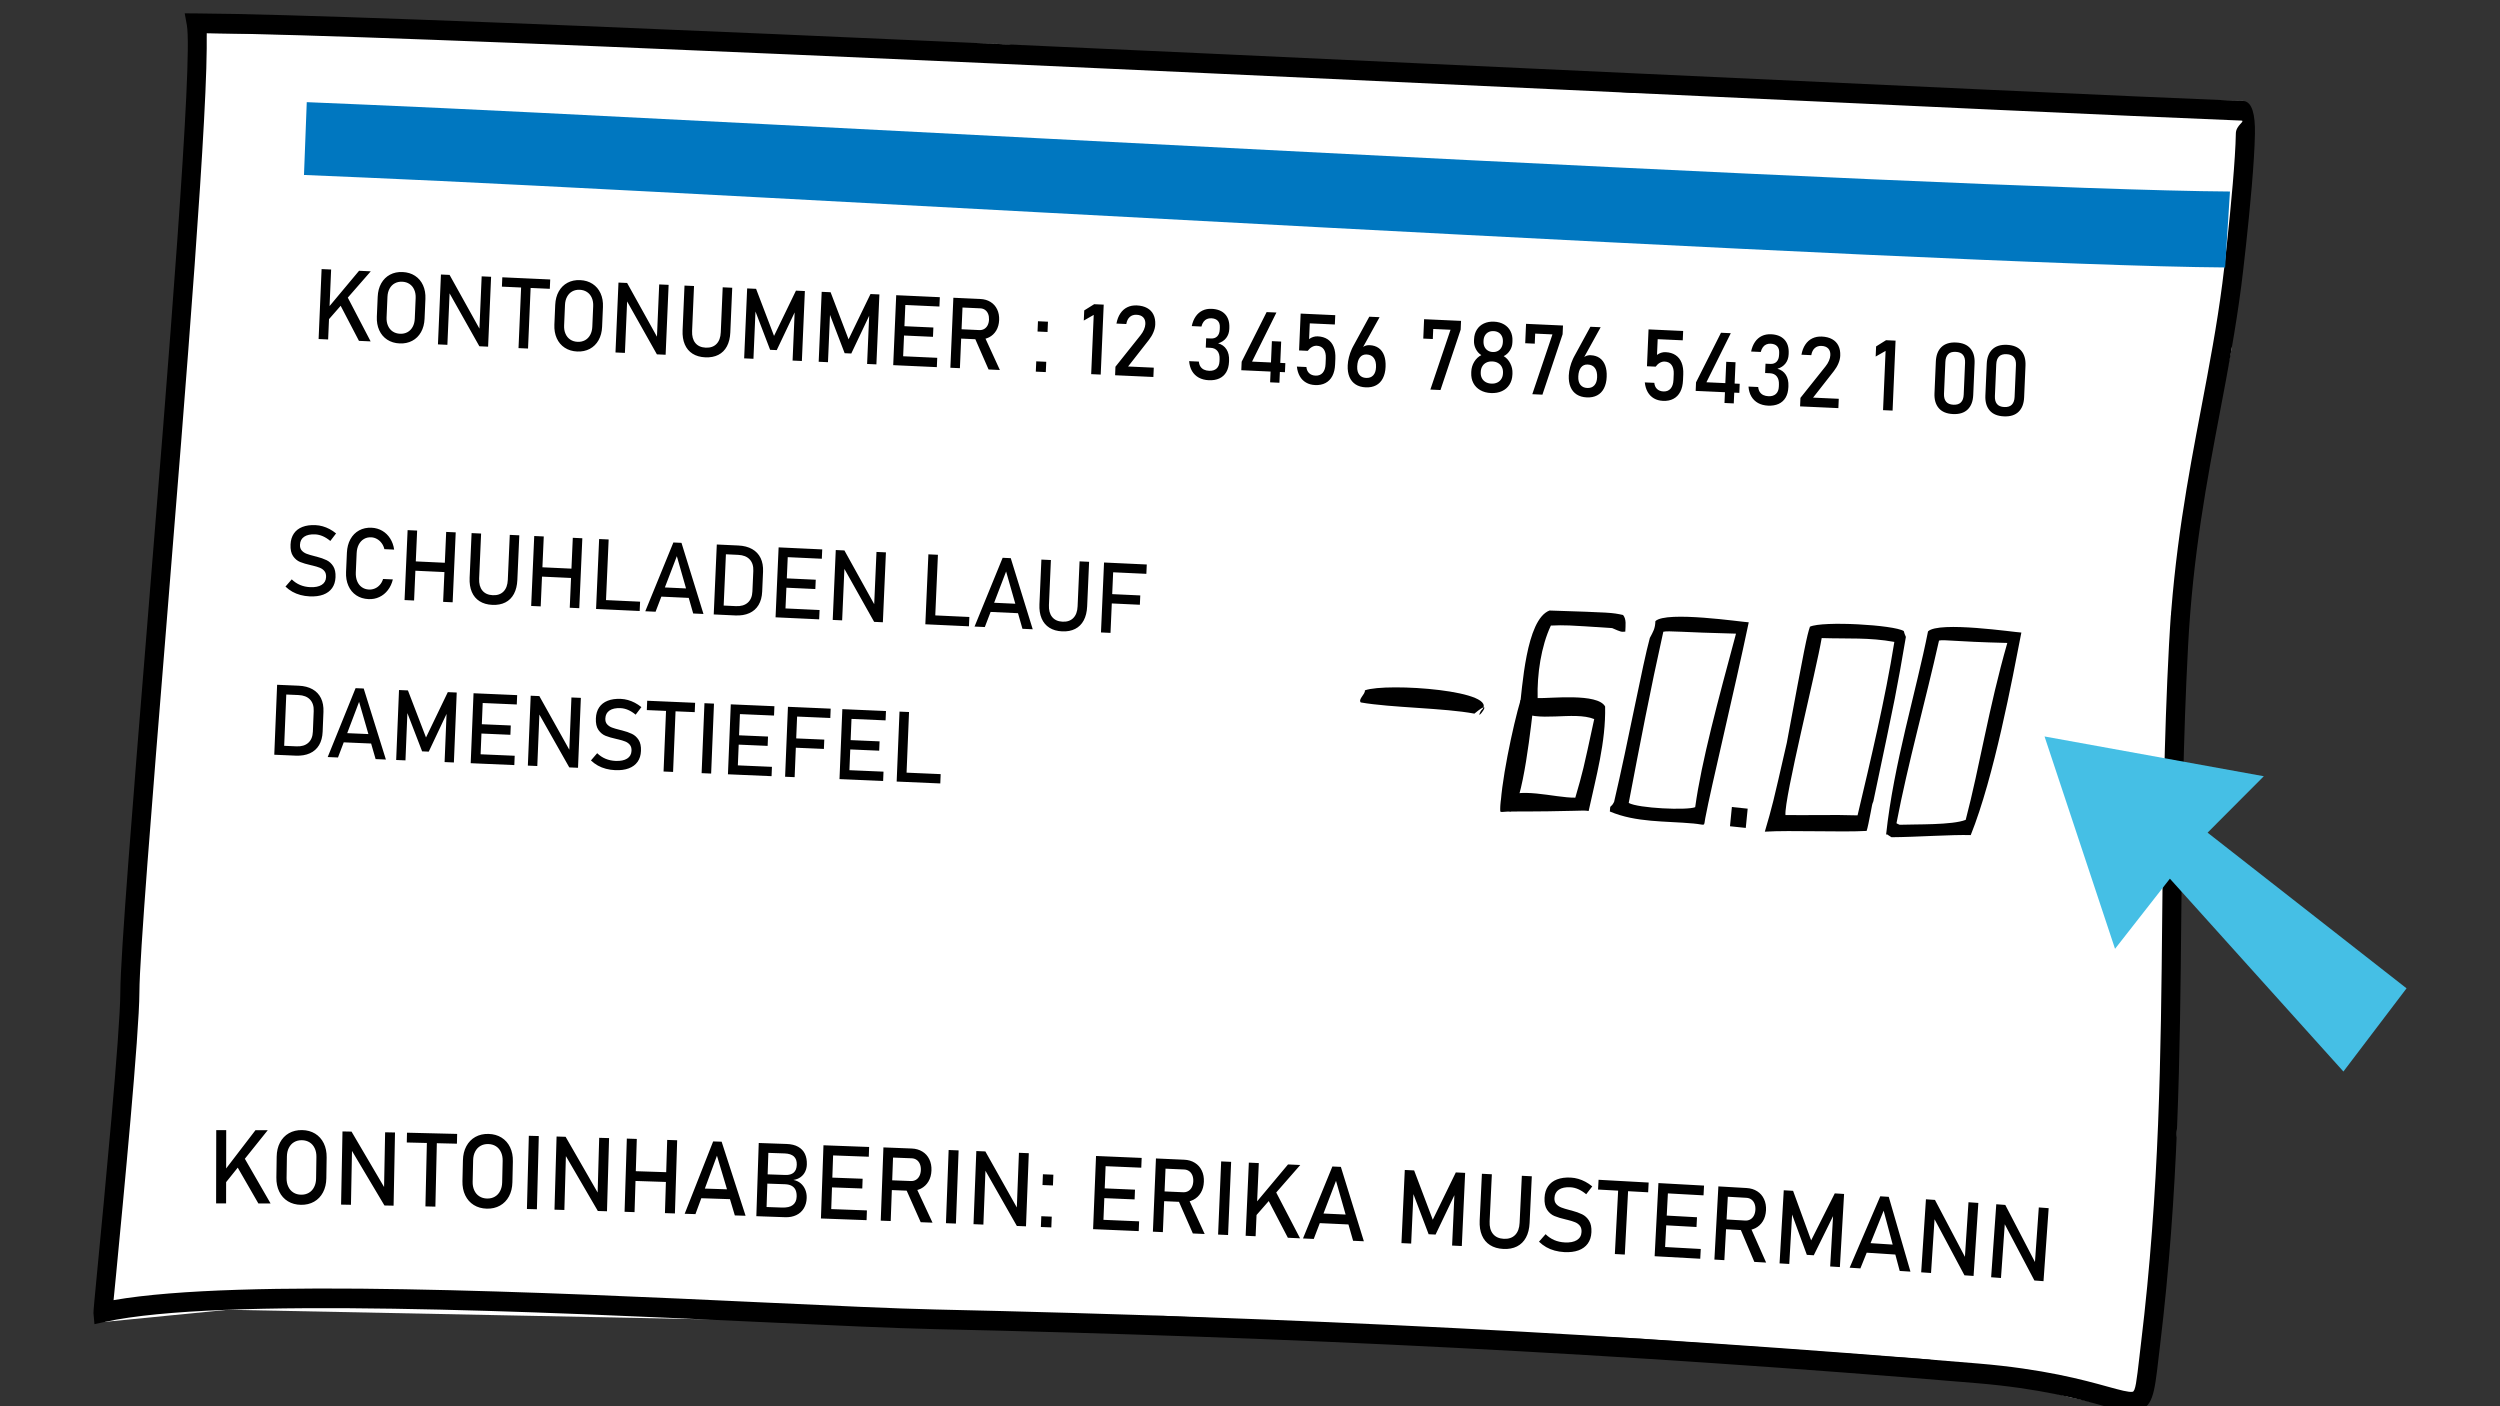
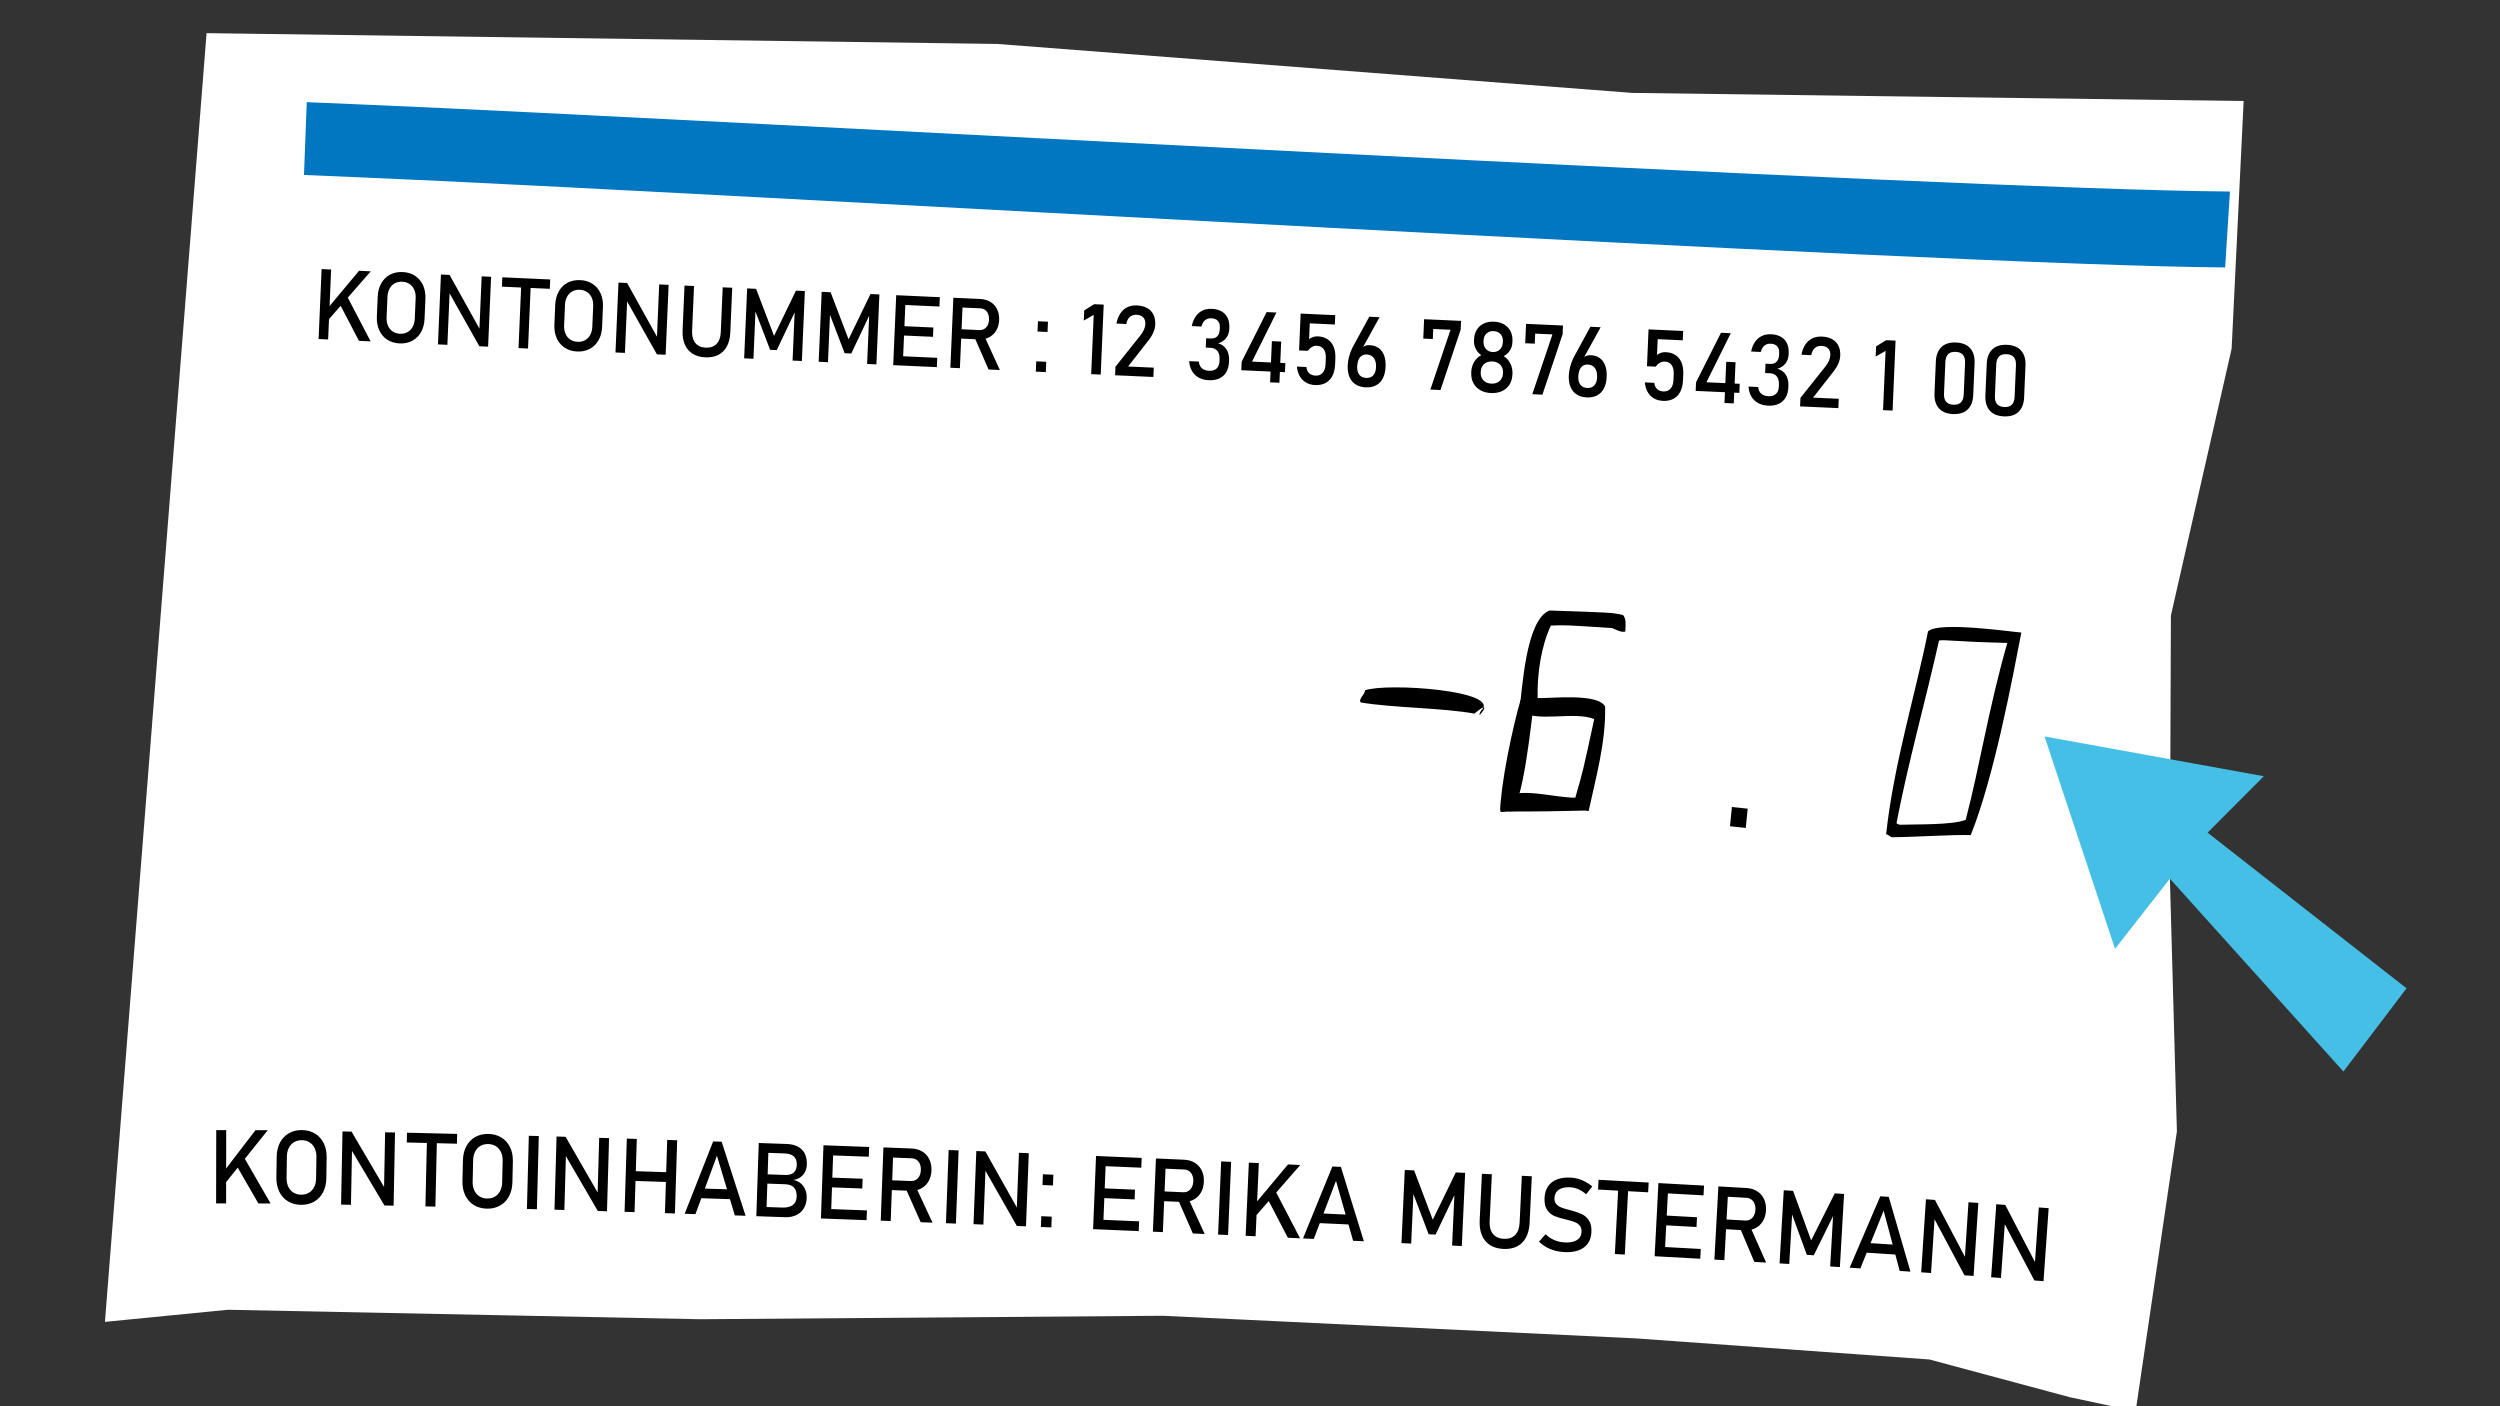
<svg xmlns="http://www.w3.org/2000/svg" version="1.1" x="0px" y="0px" width="1600px" height="900px" viewBox="-59.811 -8.534 1600 900" enable-background="new -59.811 -8.534 1600 900" xml:space="preserve">
  <rect x="-59.811" y="-8.534" width="1600" height="900" fill="#333333" stroke="none" />
  <defs>
</defs>
  <polygon fill-rule="evenodd" clip-rule="evenodd" fill="#FFFFFF" points="72.396,12.683 7.351,837.459 85.991,829.717   388.438,835.773 684.25,833.558 986.981,848.021 1175.019,861.531 1265.203,885.761 1306.994,894.639 1333.403,715.588   1328.925,553.814 1329.562,385.381 1368.429,214.658 1376.126,56.108 984.753,50.929 578.433,19.591 72.396,12.683 " />
-   <path fill-rule="evenodd" clip-rule="evenodd" d="M1069.678,523.733c4.918-16.874,4.918-16.874,14.057-56.829  c11.59-62.49,12.88-68.527,14.814-74.349c8.229-3.79,53.702-1.181,60.045,2.777c0.26,1.245,0.804,2.501,1.354,3.76  c-6.073,35.415-6.073,35.415-20.822,105.23c-0.944,2.295-0.627,1.715-1.671,6.945c-1.037,5.23-1.999,10.309-2.638,11.986  C1119.178,524.188,1086.157,522.72,1069.678,523.733L1069.678,523.733z" />
  <path fill-rule="evenodd" clip-rule="evenodd" d="M1150.727,527.29c-4.332-2.663-2.017-1.685-3.429-1.721  c4.818-45.065,19.345-92.08,26.825-130.018c6.941-6.715,55.644,0.61,59.741,0.746c-5.744,29.658-17.546,92.735-32.406,129.634  C1189.682,525.545,1166.561,527.193,1150.727,527.29L1150.727,527.29z" />
-   <path fill-rule="evenodd" clip-rule="evenodd" d="M970.498,510.829c0.164-5.122,0.537-1.734,2.719-6.191  c9.117-38.935,18.249-88.14,22.867-104.893c2.177-4.151,3.401-5.921,3.555-10.75c6.945-6.712,55.643,0.613,59.746,0.749  c-9.168,43.767-24.076,105.327-27.816,125.269c-1.09,5.847,0.57,4.228-7.579,3.491C1005.986,516.86,987.322,517.96,970.498,510.829  L970.498,510.829z" />
  <path fill-rule="evenodd" clip-rule="evenodd" fill="#FFFFFF" d="M1155.951,519.313c-0.868-0.325-1.448-0.652-2.018-0.972  c7.334-38.392,18.725-78.848,27.225-116.905c3.54-0.788,8.583,0.662,43.708,1.51c-11.899,41.393-17.669,79.057-26.626,113.22  C1189.751,519.59,1166.034,518.927,1155.951,519.313L1155.951,519.313z" />
  <path fill-rule="evenodd" clip-rule="evenodd" fill="#FFFFFF" d="M982.573,505.351c7.187-37.661,13.806-72.245,22.136-109.567  c3.476-0.778,12.058,0.39,46.521,1.22c-11.495,42.752-22.094,81.77-26.121,111.058  C1019.821,510.194,988.728,508.786,982.573,505.351L982.573,505.351z" />
  <path fill-rule="evenodd" clip-rule="evenodd" fill="#FFFFFF" d="M1082.885,513.105c-0.961-10.353,19.89-93.352,23.186-113.269  c16.682,0.546,30.183-0.502,46.497,2.449c-5.803,36.332-15.118,75.369-23.541,111.012  C1114.108,512.81,1098.116,513.297,1082.885,513.105L1082.885,513.105z" />
  <path fill-rule="evenodd" clip-rule="evenodd" d="M900.514,510.847c-0.233-1.667,0.266-6.222,0.316-7.876  c10.812-8.588,34.076-0.785,47.56-1.002c4.924-17.067,4.924-17.067,12.095-50.283c-13.015-5.39-37.583,2.751-47.878-5.538  c1.9-14.177,4.134-58.151,19.259-63.949c39.803,1.301,39.803,1.301,47.078,2.862c2.264,2.724,1.554,6.677,1.437,10.645  c-2.649,0.244-2.649,0.244-8.43-2.262c-29.826-1.965-29.826-1.965-39.212-1.612c-6.273,13.373-8.87,31.174-8.459,46.42  c8.196,0.269,38.479-3.379,43.191,5.386c0.47,22.869-5.772,44.851-10.552,66.888C952.253,509.711,952.958,510.905,900.514,510.847  L900.514,510.847z" />
  <path fill-rule="evenodd" clip-rule="evenodd" d="M811.071,441.021c-1.806-2.089,2.925-5.185,2.654-7.736  c13.771-5.059,88.555,0.193,74.245,13.12c-4.86,9.07,10.206-10.209-4.175,1.784C864.545,444.542,830.369,444.43,811.071,441.021  L811.071,441.021z" />
  <path fill-rule="evenodd" clip-rule="evenodd" d="M906.729,510.834c-1.63-0.954-4.813,0.833-6.215,0.013  c-0.445-15.521,8.126-55.758,12.867-71.427c2.991-0.324,5.166,4.508,8.155,4.186C920.762,449.049,914.784,509.396,906.729,510.834  L906.729,510.834z" />
  <polygon fill-rule="evenodd" clip-rule="evenodd" points="1048.591,507.953 1058.705,509.017 1057.485,521.331 1047.378,520.268   1048.591,507.953 " />
-   <path d="M65.796,0.048c112.822,0.655,565.706,21.792,919.484,38.304c168.537,7.866,314.608,14.68,390.371,17.731l0.475,0.024  c5.451,0.597,7.439,8.675,7.223,20.883c-0.164,9.116-0.951,20.977-1.982,33.282c-2.199,26.075-5.634,55.44-6.754,64.131  c-3.604,27.805-8.521,53.74-13.563,80.294c-8.513,44.908-17.383,91.634-20.478,149.912c-3.271,61.57-3.816,118.145-4.362,173.623  c-0.861,89.265-1.699,175.728-13.588,274.265l-0.997,8.424c-2.69,23.221-3.698,31.876-14.632,33.718  c-5.111,0.857-11.337-0.857-21.243-3.588c-15.138-4.172-39.729-10.955-80.553-14.373c-114.246-9.59-223.563-16.965-332.78-22.563  c-109.627-5.616-219.275-9.476-333.792-11.999c-26.286-0.58-65.108-2.386-110.411-4.5c-141.854-6.613-347.395-16.191-420.864-0.157  l-6.712,1.461l-0.633-7.061c-0.088-0.965,0.844-10.677,2.295-25.761c4.663-48.441,14.822-153.899,14.898-179.577  c0.07-23.867,8.061-122.318,17.144-234.258C47.846,225.825,63.78,29.483,59.764,7.492L58.398,0L65.796,0.048L65.796,0.048z   M984.753,50.929c-347.231-16.2-789.888-36.863-912.357-38.246c1.483,43.763-13.23,225.16-25.846,380.616  c-9.083,111.96-17.076,210.431-17.143,233.223c-0.077,26.471-10.265,132.222-14.94,180.809l-1.6,16.228  c80.774-14.133,278.184-4.941,415.876,1.479c45.443,2.12,84.38,3.932,110.123,4.5c114.901,2.537,224.675,6.396,334.127,12  c109.873,5.635,219.318,13.015,333.161,22.563c41.949,3.515,67.204,10.478,82.749,14.766c8.383,2.307,13.647,3.757,16.128,3.339  c1.829-0.308,2.537-6.407,4.432-22.761l0.991-8.48c11.859-98.244,12.69-184.147,13.552-272.826  c0.54-55.804,1.091-112.717,4.356-174.166c3.153-59.339,12.081-106.426,20.676-151.69c5.041-26.585,9.972-52.553,13.46-79.503  c1.089-8.382,4.431-37.129,6.658-63.59c1.044-12.45,1.841-24.112,1.981-32.4c0.094-5.157,6.144-7.824,3.757-8.144  C1298.335,65.568,1152.727,58.773,984.753,50.929L984.753,50.929z" />
  <path fill="#0077C0" d="M136.517,56.845l38.496,1.63c228.028,9.666,1013.602,54.286,1192.354,55.564l-3.082,48.597  c-180.676-1.286-963.09-47.891-1191.044-57.557l-38.497-1.634L136.517,56.845L136.517,56.845z" />
  <path d="M149.721,189.016l20.263-24.247l7.498,0.341l-29.062,33.282L149.721,189.016L149.721,189.016z M146.013,163.675l6.1,0.278  l-1.917,44.769l-6.1-0.281L146.013,163.675L146.013,163.675z M157.137,185.103l5.009-4.373l15.245,29.226l-7.468-0.341  L157.137,185.103L157.137,185.103z M195.932,211.261c-3.027-0.135-5.671-0.938-7.929-2.409c-2.245-1.474-3.951-3.479-5.105-6.036  c-1.158-2.549-1.665-5.47-1.528-8.745l0.543-12.686c0.141-3.289,0.899-6.148,2.271-8.585c1.369-2.428,3.239-4.281,5.599-5.544  c2.377-1.262,5.08-1.827,8.107-1.685c3.022,0.139,5.663,0.941,7.923,2.412c2.246,1.474,3.957,3.488,5.115,6.037  c1.158,2.548,1.668,5.468,1.527,8.751l-0.544,12.688c-0.142,3.279-0.897,6.142-2.269,8.573c-1.372,2.442-3.248,4.285-5.611,5.541  C201.656,210.841,198.954,211.397,195.932,211.261L195.932,211.261z M196.199,205.071c1.785,0.087,3.383-0.266,4.786-1.033  c1.404-0.773,2.506-1.899,3.315-3.397c0.818-1.488,1.26-3.237,1.348-5.253l0.56-13.118c0.087-2.005-0.202-3.802-0.895-5.36  c-0.676-1.566-1.679-2.79-3.007-3.681c-1.333-0.897-2.896-1.385-4.684-1.464c-1.794-0.082-3.392,0.262-4.795,1.033  c-1.401,0.764-2.503,1.896-3.312,3.399c-0.823,1.485-1.264,3.247-1.351,5.251l-0.561,13.117c-0.084,2.019,0.206,3.802,0.894,5.354  c0.678,1.573,1.68,2.796,3.014,3.693C192.84,204.495,194.405,204.989,196.199,205.071L196.199,205.071z M222.391,167.15l5.531,0.253  l19.764,35.566l-0.75,0.766l1.521-35.399l6.035,0.272l-1.914,44.729l-5.593-0.254l-19.723-35.04l0.745-0.766l-1.492,34.879  l-6.041-0.278L222.391,167.15L222.391,167.15z M273.799,173.16l6.09,0.28l-1.761,41.093l-6.091-0.271L273.799,173.16L273.799,173.16  z M261.665,168.936l30.661,1.392l-0.258,5.982l-30.661-1.393L261.665,168.936L261.665,168.936z M309.551,216.431  c-3.028-0.142-5.671-0.945-7.926-2.419c-2.247-1.47-3.951-3.473-5.108-6.027c-1.157-2.554-1.665-5.469-1.527-8.751l0.542-12.682  c0.144-3.292,0.903-6.148,2.271-8.584c1.372-2.431,3.242-4.288,5.602-5.541c2.375-1.263,5.076-1.827,8.107-1.688  c3.019,0.135,5.663,0.945,7.919,2.415c2.246,1.465,3.958,3.485,5.114,6.03c1.162,2.549,1.672,5.469,1.528,8.757l-0.543,12.686  c-0.141,3.275-0.896,6.139-2.268,8.569c-1.372,2.443-3.251,4.285-5.613,5.547C315.276,216.005,312.574,216.566,309.551,216.431  L309.551,216.431z M309.818,210.234c1.788,0.088,3.386-0.266,4.79-1.027c1.401-0.773,2.503-1.899,3.313-3.399  c0.82-1.492,1.263-3.244,1.348-5.258l0.561-13.117c0.087-2.002-0.2-3.805-0.888-5.354c-0.683-1.573-1.683-2.795-3.014-3.687  c-1.331-0.891-2.896-1.386-4.684-1.467c-1.794-0.079-3.392,0.269-4.792,1.033c-1.402,0.77-2.504,1.899-3.315,3.396  c-0.82,1.489-1.264,3.252-1.349,5.257l-0.56,13.123c-0.087,2.015,0.203,3.796,0.892,5.349c0.679,1.57,1.676,2.802,3.01,3.692  C306.459,209.666,308.024,210.153,309.818,210.234L309.818,210.234z M336.013,172.315l5.531,0.253l19.761,35.571l-0.744,0.761  l1.515-35.399l6.035,0.272l-1.917,44.735l-5.586-0.253l-19.726-35.043l0.747-0.761l-1.495,34.871l-6.035-0.272L336.013,172.315  L336.013,172.315z M391.574,220.16c-3.212-0.147-5.929-0.927-8.148-2.331c-2.228-1.41-3.883-3.388-4.968-5.93  c-1.097-2.549-1.56-5.578-1.407-9.089l1.22-28.572l6.093,0.277l-1.236,28.781c-0.136,3.264,0.56,5.827,2.072,7.687  c1.519,1.854,3.732,2.851,6.642,2.987c2.928,0.129,5.229-0.662,6.905-2.374c1.688-1.716,2.594-4.201,2.735-7.465l1.23-28.788  l6.1,0.283l-1.225,28.572c-0.149,3.509-0.879,6.486-2.181,8.923c-1.299,2.437-3.125,4.257-5.476,5.456  C397.592,219.776,394.798,220.302,391.574,220.16L391.574,220.16z M449.604,177.477l5.701,0.261l-1.917,44.766l-5.948-0.272  l1.437-33.518l0.226,1.978l-11.789,24.848l-4.245-0.19l-9.643-25.208l0.407-2.567l-1.437,33.521l-5.944-0.274l1.917-44.76  l5.712,0.26l11.496,30.136L449.604,177.477L449.604,177.477z M497.301,179.649l5.701,0.26l-1.917,44.759l-5.948-0.266l1.437-33.523  l0.223,1.978l-11.786,24.854l-4.244-0.196l-9.644-25.202l0.405-2.573l-1.433,33.524l-5.948-0.271l1.92-44.766l5.71,0.26  l11.492,30.141L497.301,179.649L497.301,179.649z M513.761,180.395l6.099,0.28l-1.914,44.766l-6.102-0.278L513.761,180.395  L513.761,180.395z M515.057,219.327l24.961,1.138l-0.255,5.967l-24.961-1.132L515.057,219.327L515.057,219.327z M515.883,200.085  l21.665,0.984l-0.255,5.967l-21.664-0.981L515.883,200.085L515.883,200.085z M516.722,180.525l24.961,1.141l-0.261,5.979  l-24.958-1.138L516.722,180.525L516.722,180.525z M552.152,202.042l14.823,0.674c1.16,0.054,2.192-0.188,3.118-0.719  c0.92-0.544,1.65-1.317,2.186-2.355c0.519-1.039,0.818-2.238,0.877-3.617l0,0c0.058-1.374-0.135-2.604-0.569-3.681  c-0.442-1.081-1.099-1.936-1.967-2.542c-0.85-0.616-1.879-0.945-3.051-0.999l-14.82-0.674l0.255-5.976l14.585,0.662  c2.512,0.111,4.693,0.749,6.551,1.905c1.852,1.15,3.271,2.727,4.223,4.744c0.965,1.999,1.392,4.292,1.281,6.857l0,0  c-0.111,2.567-0.738,4.799-1.872,6.719c-1.144,1.908-2.688,3.354-4.634,4.339c-1.95,0.973-4.166,1.41-6.654,1.293l-14.59-0.662  L552.152,202.042L552.152,202.042z M550.341,182.028l6.099,0.279l-1.916,44.792l-6.101-0.272L550.341,182.028L550.341,182.028z   M563.787,207.164l6.131-1.135l10.188,22.239l-7.233-0.335L563.787,207.164L563.787,207.164z M603.391,222.721l6.392,0.29  l-0.281,6.595l-6.399-0.293L603.391,222.721L603.391,222.721z M604.49,197.063l6.393,0.29l-0.276,6.586l-6.398-0.29L604.49,197.063  L604.49,197.063z M644.642,231.2l-6.099-0.278l1.63-37.929l-6.36,3.629l0.284-6.492l6.363-3.977l6.103,0.281L644.642,231.2  L644.642,231.2z M654.071,226.163l16.039-20.113c0.932-1.151,1.671-2.365,2.21-3.618c0.545-1.262,0.847-2.449,0.891-3.551  l0.003-0.06c0.08-1.793-0.373-3.198-1.351-4.236c-0.97-1.033-2.392-1.585-4.258-1.664c-1.78-0.082-3.236,0.389-4.376,1.407  c-1.149,1.036-1.876,2.531-2.205,4.481l-0.005,0.03l-6.305-0.287v-0.031c0.472-2.545,1.298-4.698,2.494-6.467  c1.175-1.764,2.665-3.086,4.458-3.953c1.793-0.879,3.836-1.266,6.128-1.168c2.594,0.118,4.772,0.688,6.572,1.681  c1.797,0.997,3.142,2.383,4.013,4.177c0.888,1.781,1.272,3.908,1.169,6.375l-0.006,0.033c-0.064,1.574-0.452,3.212-1.173,4.91  c-0.7,1.694-1.662,3.312-2.873,4.865l-13.333,17.046l16.434,0.749l-0.258,5.967l-24.495-1.113L654.071,226.163L654.071,226.163z   M713.771,234.805c-2.423-0.112-4.549-0.667-6.369-1.658c-1.809-1.002-3.235-2.385-4.3-4.175c-1.043-1.785-1.668-3.905-1.864-6.375  l0,0l6.219,0.284l0,0c0.124,1.295,0.467,2.352,1.025,3.198c0.563,0.846,1.314,1.503,2.231,1.942  c0.931,0.447,2.042,0.694,3.314,0.754c2.011,0.087,3.6-0.396,4.767-1.446c1.151-1.063,1.781-2.591,1.873-4.614l0.058-1.356  c0.097-2.237-0.366-3.979-1.359-5.248c-1.012-1.28-2.474-1.954-4.416-2.048l-3.065-0.135l0.249-5.967l3.075,0.133  c1.695,0.082,3.033-0.386,4.019-1.383c0.979-1.008,1.512-2.467,1.594-4.372l0.059-1.393c0.077-1.76-0.363-3.146-1.302-4.16  c-0.95-1.009-2.327-1.546-4.142-1.628c-1.031-0.048-1.969,0.112-2.802,0.471c-0.829,0.36-1.556,0.939-2.154,1.742  c-0.61,0.819-1.065,1.839-1.384,3.075l0,0l-6.182-0.284l0,0c0.504-2.425,1.352-4.484,2.526-6.178  c1.185-1.694,2.636-2.951,4.371-3.781c1.729-0.828,3.687-1.19,5.883-1.084c3.746,0.166,6.598,1.313,8.567,3.436  c1.961,2.132,2.861,5.033,2.705,8.739l-0.028,0.737c-0.098,2.237-0.762,4.155-2.005,5.768c-1.261,1.609-2.973,2.741-5.157,3.4  c2.355,0.646,4.137,1.924,5.368,3.853c1.224,1.932,1.776,4.336,1.65,7.238l-0.029,0.734c-0.118,2.606-0.703,4.813-1.759,6.62  c-1.058,1.806-2.538,3.134-4.432,4.019C718.664,234.545,716.401,234.929,713.771,234.805L713.771,234.805z M734.852,222.962  l15.975-31.754l6.271,0.284l-15.598,31.4l21.31,0.974l-0.254,5.818l-27.935-1.274L734.852,222.962L734.852,222.962z   M754.196,209.803l5.939,0.271l-1.125,26.358l-5.952-0.274L754.196,209.803L754.196,209.803z M781.848,237.903  c-2.198-0.106-4.122-0.631-5.786-1.594c-1.67-0.96-3.001-2.301-3.992-4.035c-0.997-1.729-1.612-3.79-1.87-6.16v-0.036l6.091,0.277  v0.03c0.152,1.658,0.732,2.959,1.753,3.917c1.015,0.963,2.368,1.491,4.063,1.563c1.951,0.084,3.479-0.513,4.618-1.812  c1.114-1.297,1.73-3.167,1.829-5.606l0.158-3.757c0.105-2.431-0.346-4.327-1.348-5.725c-1.015-1.398-2.491-2.132-4.443-2.225  c-1.063-0.046-2.081,0.22-3.084,0.785c-1.009,0.579-1.904,1.404-2.686,2.472l-5.557-0.253l1.015-23.581l22.141,1.009l-0.258,5.973  l-16.04-0.73l-0.438,10.076c0.786-0.607,1.647-1.066,2.603-1.374c0.961-0.302,1.912-0.441,2.896-0.396  c2.509,0.117,4.637,0.755,6.359,1.893c1.741,1.154,3.031,2.769,3.869,4.875c0.85,2.089,1.197,4.58,1.074,7.479l-0.164,3.756  c-0.118,2.893-0.704,5.341-1.742,7.353c-1.049,2.011-2.516,3.511-4.392,4.502C786.643,237.583,784.415,238.021,781.848,237.903  L781.848,237.903z M814.237,239.376c-2.544-0.118-4.702-0.746-6.473-1.887c-1.758-1.145-3.077-2.742-3.934-4.802  c-0.861-2.071-1.229-4.532-1.103-7.383v-0.03c0.065-1.658,0.328-3.394,0.787-5.209c0.45-1.811,1.078-3.578,1.87-5.317  c0.133-0.295,0.28-0.592,0.427-0.881c0.158-0.299,0.306-0.57,0.451-0.863l10.276-18.843l6.578,0.298l-12.047,21.817l0.076-1.099  c0.538-0.948,1.302-1.661,2.28-2.153c0.973-0.496,2.11-0.706,3.383-0.643c2.244,0.1,4.156,0.71,5.732,1.83  c1.561,1.12,2.72,2.702,3.483,4.738c0.749,2.041,1.065,4.468,0.938,7.271v0.033c-0.117,2.881-0.704,5.318-1.748,7.32  c-1.025,2.023-2.473,3.515-4.349,4.501C819.001,239.054,816.792,239.486,814.237,239.376L814.237,239.376z M814.499,233.34  c1.937,0.084,3.454-0.464,4.55-1.646c1.098-1.181,1.695-2.914,1.795-5.197v-0.03c0.104-2.497-0.359-4.457-1.396-5.873  c-1.037-1.419-2.566-2.165-4.602-2.264c-1.81-0.082-3.253,0.537-4.295,1.866c-1.063,1.337-1.648,3.255-1.753,5.758v0.03  c-0.1,2.283,0.345,4.053,1.341,5.314C811.141,232.58,812.595,233.253,814.499,233.34L814.499,233.34z M875.019,202.432  l-12.92,38.658l-6.481-0.299l12.901-38.274l-11.063-0.508l-0.274,6.433l-6.097-0.277l0.527-12.405l23.647,1.068L875.019,202.432  L875.019,202.432z M894.424,243.018c-2.625-0.118-4.925-0.736-6.865-1.863c-1.946-1.108-3.429-2.626-4.437-4.556  c-1.003-1.93-1.449-4.131-1.336-6.62l0.027-0.739c0.095-2.242,0.727-4.312,1.889-6.242c1.179-1.912,2.689-3.34,4.542-4.261  c-1.5-0.926-2.673-2.23-3.528-3.907c-0.856-1.682-1.248-3.416-1.178-5.227l0.053-1.076c0.099-2.331,0.697-4.372,1.793-6.096  c1.085-1.733,2.579-3.044,4.484-3.934c1.883-0.886,4.057-1.281,6.512-1.168c2.453,0.111,4.58,0.706,6.393,1.751  c1.811,1.063,3.188,2.503,4.12,4.327c0.948,1.824,1.371,3.911,1.266,6.242l-0.047,1.075c-0.076,1.853-0.633,3.563-1.647,5.139  c-1.008,1.576-2.315,2.756-3.903,3.524c1.792,1.108,3.2,2.666,4.214,4.684c1.021,2.001,1.479,4.131,1.384,6.368l-0.029,0.737  c-0.104,2.491-0.738,4.644-1.905,6.474c-1.167,1.83-2.767,3.21-4.806,4.137C899.382,242.725,897.05,243.136,894.424,243.018  L894.424,243.018z M894.682,236.983c1.412,0.065,2.667-0.169,3.77-0.689c1.103-0.526,1.97-1.299,2.59-2.307  c0.639-1.012,0.991-2.192,1.044-3.548l0.023-0.435c0.053-1.365-0.187-2.582-0.732-3.653c-0.534-1.063-1.337-1.902-2.393-2.533  c-1.055-0.625-2.285-0.967-3.687-1.03c-1.425-0.061-2.679,0.163-3.786,0.694c-1.097,0.525-1.964,1.299-2.592,2.325  c-0.633,1.015-0.984,2.207-1.043,3.587l-0.017,0.455c-0.061,1.356,0.187,2.564,0.731,3.622c0.534,1.05,1.336,1.878,2.387,2.497  C892.039,236.581,893.263,236.919,894.682,236.983L894.682,236.983z M895.55,216.76c1.213,0.055,2.304-0.175,3.26-0.676  c0.961-0.504,1.722-1.235,2.279-2.226c0.567-0.981,0.867-2.126,0.933-3.437l0.017-0.434c0.047-1.251-0.157-2.374-0.639-3.357  c-0.475-0.988-1.167-1.771-2.081-2.338c-0.921-0.561-1.981-0.866-3.195-0.921c-1.225-0.058-2.304,0.148-3.265,0.631  c-0.961,0.48-1.718,1.193-2.279,2.141c-0.559,0.93-0.868,2.045-0.921,3.313l-0.018,0.464c-0.054,1.292,0.151,2.449,0.621,3.469  c0.486,1.015,1.171,1.812,2.092,2.398C893.263,216.382,894.331,216.703,895.55,216.76L895.55,216.76z M940.254,205.4l-12.915,38.651  l-6.483-0.292l12.897-38.28l-11.056-0.501l-0.271,6.432l-6.102-0.278l0.532-12.411l23.644,1.075L940.254,205.4L940.254,205.4z   M955.737,245.805c-2.545-0.114-4.708-0.742-6.479-1.885c-1.764-1.144-3.071-2.741-3.927-4.8c-0.867-2.072-1.231-4.532-1.114-7.377  l0.007-0.03c0.063-1.664,0.328-3.397,0.78-5.206c0.455-1.821,1.089-3.591,1.881-5.321c0.129-0.296,0.276-0.601,0.428-0.888  c0.153-0.293,0.311-0.57,0.452-0.863l10.27-18.843l6.578,0.296l-12.041,21.82l0.077-1.1c0.538-0.947,1.295-1.661,2.279-2.152  c0.973-0.495,2.11-0.707,3.382-0.644c2.245,0.097,4.157,0.71,5.722,1.824c1.571,1.126,2.727,2.709,3.488,4.741  c0.749,2.044,1.072,4.471,0.942,7.28v0.03c-0.116,2.878-0.708,5.315-1.746,7.317c-1.025,2.023-2.479,3.512-4.349,4.496  C960.49,245.486,958.286,245.923,955.737,245.805L955.737,245.805z M955.994,239.776c1.939,0.087,3.459-0.469,4.542-1.649  c1.115-1.184,1.708-2.914,1.807-5.19v-0.031c0.106-2.503-0.363-4.46-1.395-5.876c-1.045-1.422-2.574-2.174-4.602-2.262  c-1.823-0.088-3.253,0.531-4.304,1.86c-1.06,1.337-1.641,3.255-1.747,5.758v0.031c-0.101,2.276,0.346,4.052,1.343,5.32  C952.641,239.011,954.095,239.685,955.994,239.776L955.994,239.776z M1004.501,248.022c-2.186-0.1-4.12-0.628-5.785-1.586  c-1.658-0.963-2.994-2.313-3.985-4.037c-0.996-1.733-1.611-3.793-1.87-6.16v-0.03l6.09,0.272v0.031  c0.154,1.651,0.728,2.956,1.753,3.916c1.008,0.957,2.375,1.488,4.063,1.564c1.946,0.084,3.482-0.514,4.612-1.815  c1.115-1.295,1.735-3.164,1.836-5.607l0.164-3.753c0.1-2.424-0.352-4.336-1.354-5.725c-1.015-1.401-2.492-2.135-4.438-2.228  c-1.067-0.051-2.087,0.223-3.096,0.791c-1.008,0.571-1.899,1.392-2.679,2.47l-5.563-0.257l1.013-23.585l22.148,1.008l-0.258,5.982  l-16.045-0.724l-0.434,10.061c0.779-0.604,1.652-1.063,2.603-1.362c0.956-0.308,1.911-0.444,2.889-0.393  c2.51,0.108,4.643,0.74,6.369,1.884c1.739,1.15,3.029,2.773,3.873,4.868c0.84,2.096,1.191,4.59,1.067,7.489l-0.165,3.748  c-0.123,2.899-0.703,5.348-1.746,7.353c-1.044,2.023-2.503,3.521-4.385,4.508C1009.299,247.705,1007.082,248.14,1004.501,248.022  L1004.501,248.022z M1025.648,236.182l15.973-31.754l6.274,0.284l-15.606,31.404l21.31,0.973l-0.24,5.818l-27.945-1.268  L1025.648,236.182L1025.648,236.182z M1044.987,223.022l5.944,0.275l-1.131,26.355l-5.939-0.272L1044.987,223.022L1044.987,223.022z   M1071.742,251.081c-2.428-0.112-4.544-0.673-6.36-1.657c-1.813-1-3.243-2.392-4.304-4.18c-1.049-1.782-1.669-3.911-1.857-6.372l0,0  l6.207,0.288l0,0c0.13,1.292,0.477,2.349,1.032,3.194c0.563,0.849,1.314,1.498,2.24,1.945c0.926,0.438,2.033,0.692,3.306,0.749  c2.005,0.091,3.6-0.399,4.76-1.444c1.16-1.068,1.787-2.597,1.881-4.614l0.054-1.359c0.094-2.234-0.364-3.982-1.366-5.25  c-1.002-1.274-2.468-1.954-4.402-2.041l-3.065-0.137l0.252-5.973l3.071,0.143c1.695,0.076,3.031-0.39,4.01-1.386  c0.985-1.014,1.519-2.474,1.602-4.372l0.063-1.392c0.071-1.761-0.367-3.153-1.312-4.162c-0.938-1.011-2.321-1.546-4.139-1.63  c-1.026-0.045-1.965,0.108-2.796,0.474c-0.839,0.359-1.561,0.933-2.157,1.746c-0.609,0.815-1.063,1.835-1.384,3.074l0,0l-6.18-0.281  l0,0c0.505-2.431,1.343-4.486,2.522-6.184c1.188-1.693,2.636-2.95,4.37-3.777c1.731-0.827,3.689-1.192,5.882-1.096  c3.745,0.169,6.601,1.325,8.57,3.445c1.964,2.135,2.86,5.037,2.708,8.732l-0.035,0.737c-0.101,2.244-0.757,4.155-2.005,5.776  c-1.254,1.606-2.966,2.739-5.153,3.4c2.357,0.643,4.14,1.924,5.364,3.854c1.231,1.929,1.776,4.333,1.653,7.234l-0.03,0.734  c-0.116,2.606-0.703,4.813-1.759,6.619c-1.06,1.806-2.537,3.138-4.437,4.02C1076.642,250.815,1074.379,251.199,1071.742,251.081  L1071.742,251.081z M1092.47,246.099l16.039-20.117c0.931-1.154,1.67-2.365,2.209-3.621c0.545-1.262,0.845-2.449,0.886-3.557v-0.061  c0.088-1.785-0.369-3.198-1.35-4.231c-0.966-1.033-2.396-1.576-4.26-1.664c-1.771-0.079-3.236,0.39-4.368,1.414  c-1.149,1.032-1.877,2.521-2.205,4.474v0.031l-6.313-0.285l0.012-0.03c0.457-2.549,1.29-4.702,2.479-6.468  c1.18-1.77,2.664-3.085,4.462-3.958c1.795-0.873,3.84-1.269,6.133-1.163c2.591,0.118,4.771,0.68,6.57,1.683  c1.796,0.997,3.137,2.379,4.01,4.173c0.886,1.782,1.273,3.91,1.167,6.377v0.031c-0.07,1.576-0.451,3.215-1.173,4.909  c-0.703,1.697-1.664,3.316-2.872,4.868l-13.336,17.037l16.438,0.749l-0.259,5.973l-24.504-1.117L1092.47,246.099L1092.47,246.099z   M1151.443,254.243l-6.104-0.277l1.631-37.93l-6.354,3.629l0.281-6.492l6.359-3.978l6.097,0.278L1151.443,254.243L1151.443,254.243z   M1190.116,256.462c-4.063-0.188-7.1-1.441-9.104-3.772c-2.007-2.336-2.927-5.504-2.75-9.506l0.867-20.357  c0.176-4.014,1.36-7.094,3.57-9.229c2.21-2.132,5.333-3.11,9.367-2.926c4.069,0.187,7.104,1.443,9.116,3.756  c2.004,2.313,2.92,5.49,2.743,9.524l-0.872,20.358c-0.172,4.025-1.35,7.09-3.56,9.231  C1197.291,255.67,1194.161,256.646,1190.116,256.462L1190.116,256.462z M1190.361,250.495c2.158,0.09,3.77-0.423,4.855-1.534  c1.065-1.103,1.647-2.754,1.74-4.931l0.873-20.352c0.099-2.174-0.334-3.855-1.308-5.07c-0.973-1.205-2.533-1.854-4.706-1.954  c-2.176-0.1-3.793,0.407-4.848,1.515c-1.074,1.121-1.654,2.764-1.742,4.935l-0.878,20.352c-0.089,2.177,0.345,3.871,1.324,5.076  C1186.656,249.734,1188.216,250.395,1190.361,250.495L1190.361,250.495z M1222.68,257.939c-4.063-0.185-7.095-1.435-9.099-3.766  c-2.006-2.337-2.926-5.508-2.75-9.512l0.874-20.352c0.165-4.011,1.354-7.099,3.564-9.231c2.204-2.129,5.329-3.107,9.367-2.92  c4.073,0.187,7.111,1.437,9.114,3.753c2.006,2.307,2.921,5.487,2.75,9.524l-0.873,20.357c-0.176,4.022-1.354,7.094-3.563,9.228  C1229.86,257.153,1226.73,258.132,1222.68,257.939L1222.68,257.939z M1222.932,251.972c2.156,0.1,3.774-0.42,4.853-1.525  c1.067-1.107,1.654-2.76,1.747-4.931l0.868-20.358c0.094-2.171-0.334-3.859-1.309-5.07c-0.966-1.202-2.532-1.851-4.706-1.951  c-2.169-0.097-3.792,0.404-4.848,1.516c-1.067,1.121-1.647,2.76-1.742,4.928l-0.867,20.362c-0.1,2.177,0.34,3.865,1.319,5.069  C1219.227,251.22,1220.781,251.872,1222.932,251.972L1222.932,251.972z" />
  <path d="M83.55,741.073l20.133-26.277l7.853,0.014l-28.942,36.114L83.55,741.073L83.55,741.073z M78.584,714.755l6.381,0.005  l-0.074,46.883l-6.39-0.012L78.584,714.755L78.584,714.755z M91.129,736.641l5.047-4.801l17.191,29.845l-7.82-0.012L91.129,736.641  L91.129,736.641z M132.797,762.555c-3.174-0.055-5.958-0.809-8.362-2.276c-2.392-1.469-4.233-3.516-5.513-6.154  c-1.29-2.627-1.909-5.664-1.855-9.095l0.196-13.28c0.054-3.442,0.757-6.462,2.123-9.047c1.363-2.586,3.265-4.577,5.697-5.974  c2.445-1.389,5.256-2.059,8.427-2.011c3.16,0.049,5.947,0.81,8.354,2.276c2.389,1.468,4.238,3.528,5.525,6.154  c1.284,2.627,1.9,5.665,1.85,9.107l-0.194,13.281c-0.052,3.43-0.762,6.444-2.122,9.027c-1.366,2.603-3.274,4.583-5.709,5.979  C138.768,761.933,135.957,762.602,132.797,762.555L132.797,762.555z M132.894,756.074c1.867,0.03,3.529-0.386,4.974-1.231  s2.561-2.06,3.365-3.66c0.817-1.577,1.224-3.418,1.256-5.532l0.206-13.732c0.029-2.102-0.325-3.962-1.094-5.568  c-0.755-1.619-1.837-2.874-3.256-3.769c-1.416-0.883-3.063-1.353-4.933-1.384c-1.879-0.03-3.543,0.381-4.985,1.228  c-1.445,0.85-2.565,2.064-3.368,3.659c-0.814,1.583-1.222,3.442-1.255,5.544l-0.205,13.721c-0.03,2.114,0.325,3.974,1.093,5.581  c0.756,1.619,1.835,2.861,3.253,3.756S131.015,756.046,132.894,756.074L132.894,756.074z M159.379,715.582l5.792,0.114  l21.544,36.683l-0.763,0.821l0.715-37.062l6.322,0.126l-0.902,46.834l-5.854-0.121l-21.49-36.133l0.76-0.815l-0.704,36.508  l-6.319-0.121L159.379,715.582L159.379,715.582z M213.439,720.545l6.378,0.151l-0.985,43.024l-6.372-0.157L213.439,720.545  L213.439,720.545z M200.666,716.39l32.096,0.78l-0.141,6.257l-32.095-0.773L200.666,716.39L200.666,716.39z M251.742,765.008  c-3.168-0.08-5.956-0.865-8.344-2.351c-2.38-1.49-4.201-3.552-5.463-6.195c-1.267-2.646-1.858-5.684-1.782-9.12l0.305-13.269  c0.083-3.448,0.809-6.455,2.195-9.027c1.381-2.574,3.297-4.554,5.745-5.932c2.456-1.364,5.27-2.017,8.444-1.938  c3.157,0.079,5.938,0.864,8.328,2.35c2.383,1.485,4.214,3.557,5.479,6.195c1.266,2.641,1.861,5.685,1.778,9.126l-0.302,13.281  c-0.079,3.43-0.812,6.437-2.192,9.01c-1.387,2.585-3.312,4.554-5.756,5.923C257.716,764.433,254.902,765.085,251.742,765.008  L251.742,765.008z M251.892,758.526c1.868,0.048,3.535-0.351,4.983-1.184c1.454-0.838,2.58-2.041,3.395-3.636  c0.826-1.569,1.255-3.407,1.304-5.52l0.314-13.733c0.046-2.102-0.297-3.968-1.05-5.58c-0.742-1.624-1.814-2.886-3.227-3.793  c-1.407-0.898-3.054-1.377-4.922-1.424c-1.876-0.049-3.543,0.35-4.997,1.183c-1.451,0.833-2.574,2.048-3.395,3.628  c-0.824,1.577-1.251,3.425-1.301,5.527l-0.311,13.732c-0.049,2.108,0.29,3.969,1.043,5.581c0.745,1.631,1.814,2.886,3.227,3.786  C248.366,758.007,250.013,758.484,251.892,758.526L251.892,758.526z M283.805,765.399l-6.383-0.176l1.216-46.857l6.381,0.174  L283.805,765.399L283.805,765.399z M296.397,718.836l5.786,0.182l21.207,36.889l-0.768,0.814l1.052-37.056l6.323,0.186  l-1.334,46.823l-5.853-0.176l-21.16-36.339l0.771-0.813l-1.038,36.507l-6.319-0.192L296.397,718.836L296.397,718.836z   M367.191,721.018l6.384,0.211l-1.445,46.847l-6.381-0.213L367.191,721.018L367.191,721.018z M341.36,720.166l6.381,0.218  l-1.442,46.847l-6.383-0.213L341.36,720.166L341.36,720.166z M344.695,740.952l25.245,0.827l-0.193,6.251l-25.245-0.833  L344.695,740.952L344.695,740.952z M396.607,721.978l5.431,0.181l15.327,47.396l-6.884-0.217l-11.443-38.216l-13.764,37.383  l-6.885-0.224L396.607,721.978L396.607,721.978z M386.63,752.004l23.92,0.786l-0.191,6.243l-23.926-0.785L386.63,752.004  L386.63,752.004z M428.195,763.864l12.319,0.436c3.233,0.114,5.615-0.428,7.128-1.655c1.523-1.213,2.318-2.971,2.397-5.265  l0.002-0.103c0.053-1.584-0.169-2.955-0.653-4.113c-0.496-1.16-1.313-2.065-2.436-2.723c-1.128-0.643-2.582-1.005-4.376-1.071  l-13.887-0.481l0.193-5.927l13.891,0.483c2.345,0.086,4.148-0.429,5.385-1.515c1.243-1.099,1.893-2.766,1.966-5l0,0  c0.077-2.344-0.536-4.106-1.832-5.328c-1.296-1.194-3.277-1.848-5.944-1.943l-13.014-0.453l0.202-6.094l14.166,0.496  c2.937,0.108,5.385,0.701,7.324,1.811c1.95,1.101,3.392,2.604,4.309,4.53c0.909,1.926,1.322,4.203,1.236,6.824l0,0  c-0.052,1.606-0.401,3.104-1.051,4.487c-0.646,1.389-1.613,2.555-2.888,3.509c-1.271,0.961-2.828,1.582-4.674,1.854  c1.826,0.349,3.385,1.081,4.681,2.18c1.301,1.112,2.283,2.478,2.933,4.089c0.663,1.618,0.962,3.341,0.897,5.194v0.096  c-0.082,2.531-0.7,4.741-1.858,6.638c-1.14,1.902-2.746,3.346-4.801,4.318c-2.052,0.983-4.429,1.431-7.12,1.335l-14.696-0.513  L428.195,763.864L428.195,763.864z M425.783,722.979l6.349,0.223l-1.539,46.847l-6.351-0.224L425.783,722.979L425.783,722.979z   M467.21,724.44l6.384,0.242l-1.632,46.84l-6.381-0.229L467.21,724.44L467.21,724.44z M468.893,765.158l26.119,0.966l-0.217,6.244  l-26.119-0.966L468.893,765.158L468.893,765.158z M469.594,745.023l22.675,0.838l-0.22,6.246l-22.672-0.84L469.594,745.023  L469.594,745.023z M470.306,724.562l26.122,0.968l-0.22,6.249l-26.119-0.967L470.306,724.562L470.306,724.562z M507.601,746.731  l15.508,0.598c1.216,0.054,2.295-0.205,3.256-0.771c0.961-0.568,1.718-1.384,2.269-2.478c0.543-1.086,0.85-2.343,0.9-3.779l0,0  c0.056-1.45-0.161-2.729-0.618-3.854c-0.469-1.13-1.167-2.018-2.072-2.645c-0.897-0.641-1.973-0.979-3.201-1.027l-15.509-0.604  l0.229-6.258l15.265,0.599c2.623,0.096,4.91,0.755,6.864,1.95c1.944,1.185,3.433,2.832,4.446,4.929  c1.027,2.09,1.481,4.48,1.384,7.169l0,0c-0.1,2.683-0.739,5.024-1.917,7.035c-1.184,2.005-2.793,3.526-4.816,4.577  c-2.038,1.027-4.353,1.498-6.958,1.401l-15.26-0.598L507.601,746.731L507.601,746.731z M505.578,725.807l6.38,0.246l-1.72,46.878  l-6.381-0.248L505.578,725.807L505.578,725.807z M519.805,752.004l6.405-1.226l10.798,23.196l-7.565-0.295L519.805,752.004  L519.805,752.004z M551.982,774.555l-6.384-0.247l1.724-46.841l6.377,0.247L551.982,774.555L551.982,774.555z M565.034,728.138  l5.786,0.241l20.84,37.111l-0.779,0.803l1.427-37.038l6.314,0.259l-1.799,46.805l-5.848-0.241l-20.799-36.563l0.782-0.804  l-1.403,36.496l-6.319-0.267L565.034,728.138L565.034,728.138z M606.62,769.844l6.686,0.277l-0.264,6.892l-6.692-0.271  L606.62,769.844L606.62,769.844z M607.652,742.994l6.689,0.277l-0.267,6.89l-6.692-0.271L607.652,742.994L607.652,742.994z   M641.652,731.29l6.375,0.271l-1.879,46.835l-6.381-0.265L641.652,731.29L641.652,731.29z M643.109,772.014l26.116,1.11  l-0.252,6.249l-26.113-1.116L643.109,772.014L643.109,772.014z M643.924,751.884l22.663,0.966l-0.252,6.244l-22.666-0.966  L643.924,751.884L643.924,751.884z M644.745,731.422l26.112,1.112l-0.251,6.257l-26.113-1.111L644.745,731.422L644.745,731.422z   M681.913,753.816l15.505,0.688c1.214,0.049,2.298-0.198,3.265-0.761c0.961-0.567,1.724-1.377,2.284-2.463  c0.544-1.088,0.855-2.344,0.917-3.782l0,0c0.059-1.443-0.143-2.729-0.601-3.846c-0.469-1.136-1.155-2.024-2.057-2.664  c-0.897-0.64-1.97-0.99-3.196-1.045l-15.505-0.688l0.258-6.251l15.258,0.677c2.629,0.108,4.913,0.777,6.861,1.992  c1.933,1.196,3.415,2.845,4.417,4.952c1.015,2.091,1.461,4.493,1.346,7.175l0,0c-0.115,2.682-0.762,5.024-1.952,7.03  c-1.193,1.992-2.807,3.502-4.835,4.534c-2.049,1.027-4.365,1.48-6.971,1.365l-15.258-0.675L681.913,753.816L681.913,753.816z   M679.997,732.878l6.384,0.284l-1.963,46.863l-6.381-0.282L679.997,732.878L679.997,732.878z M694.086,759.154l6.419-1.196  l10.671,23.265l-7.563-0.34L694.086,759.154L694.086,759.154z M726.149,781.879l-6.381-0.282l1.964-46.828l6.381,0.284  L726.149,781.879L726.149,781.879z M743.304,762.054l21.221-25.353l7.837,0.362l-30.43,34.798L743.304,762.054L743.304,762.054z   M739.447,735.541l6.378,0.296l-2.046,46.822l-6.38-0.29L739.447,735.541L739.447,735.541z M751.061,757.965l5.246-4.572  l15.921,30.596l-7.809-0.363L751.061,757.965L751.061,757.965z M792.91,738.018l5.434,0.253l14.721,47.602l-6.889-0.314  l-10.944-38.367l-14.239,37.196l-6.887-0.314L792.91,738.018L792.91,738.018z M782.552,767.906l23.904,1.104l-0.269,6.246  l-23.907-1.106L782.552,767.906L782.552,767.906z M871.914,741.816l5.967,0.29l-2.134,46.821l-6.214-0.302l1.595-35.063l0.229,2.072  l-12.403,25.962l-4.438-0.218l-10.013-26.392l0.428-2.693l-1.595,35.063l-6.219-0.295l2.134-46.823l5.979,0.29l11.929,31.561  L871.914,741.816L871.914,741.816z M902.303,790.787c-3.365-0.168-6.203-1.001-8.518-2.482c-2.322-1.479-4.04-3.556-5.165-6.231  c-1.137-2.663-1.601-5.84-1.438-9.512l1.427-29.882l6.364,0.32l-1.43,30.104c-0.158,3.419,0.558,6.1,2.133,8.051  c1.579,1.95,3.894,3.001,6.931,3.16c3.06,0.148,5.475-0.665,7.239-2.441c1.771-1.787,2.732-4.384,2.891-7.803l1.431-30.104  l6.377,0.325l-1.413,29.876c-0.175,3.673-0.955,6.789-2.327,9.325c-1.37,2.548-3.288,4.444-5.756,5.689  C908.592,790.421,905.673,790.956,902.303,790.787L902.303,790.787z M941.333,792.812c-2.187-0.114-4.256-0.448-6.19-0.98  c-1.939-0.523-3.734-1.26-5.394-2.209c-1.652-0.954-3.194-2.107-4.602-3.472l0,0l4.222-4.808l0,0  c1.652,1.631,3.506,2.894,5.538,3.773c2.047,0.876,4.286,1.384,6.736,1.512c3.276,0.169,5.855-0.321,7.738-1.48  c1.87-1.159,2.867-2.886,2.984-5.188v-0.03c0.081-1.625-0.258-2.947-1.032-3.944c-0.779-1.001-1.812-1.757-3.09-2.288  c-1.277-0.531-2.936-1.051-4.982-1.54c-0.059-0.03-0.129-0.042-0.194-0.042c-0.081-0.006-0.151-0.025-0.216-0.048l-0.45-0.116  c-3.026-0.694-5.471-1.442-7.335-2.215c-1.881-0.781-3.447-2.097-4.713-3.956c-1.261-1.866-1.811-4.451-1.652-7.755l0.005-0.037  c0.142-2.893,0.897-5.325,2.258-7.313c1.364-1.979,3.276-3.454,5.744-4.396c2.475-0.949,5.405-1.336,8.806-1.16  c1.624,0.09,3.212,0.362,4.766,0.809c1.558,0.447,3.077,1.076,4.577,1.873c1.496,0.791,2.95,1.782,4.374,2.959l0,0l-3.876,5.019l0,0  c-1.665-1.395-3.334-2.463-5.028-3.219c-1.688-0.737-3.389-1.159-5.118-1.25c-3.106-0.163-5.558,0.35-7.339,1.54  c-1.775,1.177-2.721,2.947-2.838,5.291v0.03c-0.082,1.6,0.298,2.893,1.132,3.858c0.838,0.973,1.917,1.709,3.219,2.216  c1.301,0.514,3.106,1.07,5.439,1.673c0.089,0.024,0.164,0.037,0.239,0.049c0.077,0.018,0.147,0.042,0.23,0.072  c0.105,0.024,0.21,0.055,0.339,0.085c0.123,0.013,0.235,0.042,0.335,0.072c2.726,0.725,4.988,1.54,6.793,2.428  c1.807,0.882,3.29,2.253,4.433,4.09c1.154,1.836,1.653,4.28,1.5,7.36l-0.006,0.055c-0.134,2.856-0.908,5.26-2.321,7.224  c-1.424,1.962-3.4,3.406-5.938,4.342C947.875,792.624,944.849,792.998,941.333,792.812L941.333,792.812z M975.925,751.074  l6.361,0.35l-2.223,42.97l-6.366-0.35L975.925,751.074L975.925,751.074z M963.27,746.526l32.063,1.771l-0.328,6.244l-32.059-1.764  L963.27,746.526L963.27,746.526z M1001.584,748.634l6.378,0.357l-2.434,46.81l-6.373-0.356L1001.584,748.634L1001.584,748.634z   M1002.575,789.375l26.098,1.438l-0.323,6.244l-26.104-1.438L1002.575,789.375L1002.575,789.375z M1003.618,769.259l22.651,1.25  l-0.321,6.238l-22.659-1.25L1003.618,769.259L1003.618,769.259z M1004.673,748.809l26.098,1.438l-0.322,6.25l-26.098-1.437  L1004.673,748.809L1004.673,748.809z M1041.605,771.724l15.487,0.893c1.214,0.072,2.303-0.164,3.271-0.713  c0.968-0.55,1.746-1.358,2.315-2.435c0.563-1.08,0.886-2.331,0.968-3.768l0,0c0.077-1.442-0.11-2.729-0.551-3.854  c-0.451-1.147-1.131-2.041-2.028-2.693c-0.88-0.651-1.954-1.014-3.178-1.087l-15.495-0.894l0.342-6.25l15.248,0.881  c2.625,0.151,4.895,0.846,6.822,2.084c1.929,1.22,3.389,2.898,4.361,5.012c0.991,2.107,1.402,4.513,1.261,7.193l0,0  c-0.153,2.675-0.826,5.006-2.039,7c-1.226,1.979-2.855,3.467-4.901,4.48c-2.053,0.99-4.375,1.414-6.981,1.268l-15.247-0.88  L1041.605,771.724L1041.605,771.724z M1039.951,750.76l6.378,0.368l-2.556,46.835l-6.372-0.362L1039.951,750.76L1039.951,750.76z   M1053.709,777.224l6.426-1.104l10.381,23.396l-7.558-0.44L1053.709,777.224L1053.709,777.224z M1114.442,755.229l5.961,0.367  l-2.691,46.792l-6.214-0.38l2.013-35.04l0.205,2.073l-12.709,25.805l-4.438-0.272l-9.696-26.518l0.463-2.682l-2.017,35.033  l-6.208-0.373l2.686-46.792l5.968,0.355l11.559,31.718L1114.442,755.229L1114.442,755.229z M1143.558,757.09l5.429,0.356  l13.893,47.86l-6.877-0.435l-10.286-38.566l-14.884,36.936l-6.87-0.447L1143.558,757.09L1143.558,757.09z M1132.685,786.784  l23.888,1.546l-0.382,6.239l-23.895-1.547L1132.685,786.784L1132.685,786.784z M1172.792,759.01l5.775,0.403l19.844,37.692  l-0.806,0.784l2.416-36.989l6.308,0.44l-3.049,46.731l-5.838-0.404l-19.813-37.136l0.797-0.785l-2.375,36.44l-6.308-0.435  L1172.792,759.01L1172.792,759.01z M1217.803,762.186l5.768,0.437l19.649,37.799l-0.803,0.779l2.603-36.979l6.308,0.472  l-3.295,46.72l-5.834-0.434l-19.619-37.245l0.805-0.785l-2.57,36.428l-6.3-0.471L1217.803,762.186L1217.803,762.186z" />
-   <path d="M120.097,468.704l9.836,0.423c3.201,0.145,5.725-0.616,7.551-2.254c1.835-1.636,2.82-4.015,2.945-7.137l0.534-13.179  c0.128-3.121-0.663-5.577-2.357-7.367c-1.685-1.788-4.138-2.745-7.339-2.884l-9.837-0.426l0.243-5.979l9.649,0.419  c3.491,0.148,6.442,0.909,8.864,2.265c2.415,1.356,4.229,3.268,5.428,5.716c1.196,2.468,1.724,5.381,1.585,8.775l-0.516,12.688  c-0.138,3.383-0.9,6.245-2.292,8.601c-1.393,2.331-3.356,4.083-5.894,5.223c-2.529,1.143-5.534,1.65-9.022,1.505l-9.62-0.423  L120.097,468.704L120.097,468.704z M117.541,429.724l6.102,0.263l-1.82,44.768l-6.099-0.259L117.541,429.724L117.541,429.724z   M167.762,431.892l5.194,0.22l14.204,45.463l-6.578-0.283l-10.581-36.643l-13.503,35.604l-6.581-0.277L167.762,431.892  L167.762,431.892z M157.945,460.491l22.86,0.99l-0.24,5.966l-22.862-0.99L157.945,460.491L157.945,460.491z M226.788,434.434  l5.704,0.249l-1.821,44.771l-5.946-0.26l1.362-33.527l0.229,1.98l-11.736,24.873l-4.241-0.182l-9.699-25.18l0.401-2.57l-1.36,33.524  l-5.947-0.253l1.818-44.772l5.709,0.245l11.565,30.118L226.788,434.434L226.788,434.434z M243.251,435.145l6.103,0.263l-1.82,44.771  l-6.1-0.266L243.251,435.145L243.251,435.145z M244.634,474.073l24.961,1.075l-0.243,5.973l-24.96-1.076L244.634,474.073  L244.634,474.073z M245.415,454.833l21.669,0.932l-0.244,5.971l-21.667-0.942L245.415,454.833L245.415,454.833z M246.208,435.274  l24.961,1.075l-0.243,5.982l-24.959-1.081L246.208,435.274L246.208,435.274z M279.833,436.724l5.531,0.235l19.844,35.525  l-0.748,0.773l1.442-35.411l6.035,0.256l-1.817,44.745l-5.59-0.241l-19.805-34.997l0.748-0.771l-1.416,34.885l-6.042-0.265  L279.833,436.724L279.833,436.724z M333.921,484.363c-2.093-0.083-4.072-0.386-5.924-0.876c-1.858-0.488-3.579-1.177-5.178-2.063  c-1.586-0.901-3.067-1.988-4.424-3.273l0,0l3.99-4.64l0,0c1.594,1.541,3.374,2.735,5.334,3.551c1.958,0.821,4.106,1.286,6.442,1.39  c3.142,0.133,5.607-0.362,7.39-1.485c1.782-1.124,2.72-2.79,2.808-4.981v-0.031c0.064-1.558-0.275-2.814-1.023-3.762  c-0.759-0.949-1.741-1.662-2.969-2.163c-1.225-0.494-2.82-0.973-4.772-1.431c-0.062-0.019-0.135-0.03-0.196-0.036  c-0.07,0-0.138-0.013-0.199-0.041l-0.437-0.104c-2.899-0.641-5.24-1.328-7.032-2.046c-1.797-0.732-3.312-1.977-4.54-3.744  c-1.219-1.768-1.767-4.237-1.638-7.396l0.002-0.035c0.111-2.762,0.812-5.103,2.09-7.014c1.287-1.905,3.113-3.331,5.458-4.251  c2.359-0.933,5.156-1.326,8.407-1.187c1.556,0.07,3.074,0.314,4.561,0.727c1.498,0.408,2.955,0.997,4.394,1.746  c1.433,0.746,2.837,1.682,4.212,2.793l0,0l-3.673,4.832l0,0c-1.6-1.326-3.204-2.332-4.83-3.032  c-1.618-0.688-3.248-1.078-4.901-1.147c-2.969-0.127-5.305,0.384-7.002,1.531c-1.691,1.147-2.576,2.844-2.667,5.085l-0.003,0.029  c-0.059,1.537,0.308,2.763,1.12,3.681c0.809,0.919,1.844,1.617,3.09,2.093c1.251,0.475,2.986,0.993,5.223,1.538  c0.08,0.03,0.15,0.041,0.223,0.055c0.071,0.011,0.141,0.041,0.223,0.065c0.1,0.025,0.202,0.049,0.322,0.073  c0.123,0.017,0.223,0.041,0.322,0.071c2.609,0.665,4.778,1.42,6.513,2.26c1.735,0.826,3.163,2.125,4.28,3.864  c1.114,1.745,1.612,4.083,1.489,7.025v0.053c-0.111,2.729-0.827,5.037-2.161,6.928c-1.345,1.889-3.221,3.286-5.642,4.196  C340.175,484.129,337.288,484.509,333.921,484.363L333.921,484.363z M366.538,444.134l6.09,0.266l-1.669,41.1l-6.092-0.259  L366.538,444.134L366.538,444.134z M354.394,439.939l30.668,1.319l-0.243,5.982l-30.668-1.323L354.394,439.939L354.394,439.939z   M395.318,486.551l-6.097-0.266l1.817-44.77l6.1,0.262L395.318,486.551L395.318,486.551z M407.889,442.247l6.099,0.262  l-1.817,44.766l-6.099-0.259L407.889,442.247L407.889,442.247z M409.272,481.169l24.958,1.075l-0.238,5.973l-24.963-1.075  L409.272,481.169L409.272,481.169z M410.055,461.928l21.666,0.931l-0.242,5.973l-21.667-0.936L410.055,461.928L410.055,461.928z   M410.849,442.37l24.961,1.075l-0.243,5.982l-24.958-1.074L410.849,442.37L410.849,442.37z M444.474,443.819l6.1,0.266l-1.82,44.766  l-6.099-0.26L444.474,443.819L444.474,443.819z M446.649,463.908l21.08,0.907l-0.247,5.966l-21.074-0.905L446.649,463.908  L446.649,463.908z M447.461,443.946l24.36,1.054l-0.241,5.979l-24.36-1.05L447.461,443.946L447.461,443.946z M479.287,445.32  l6.102,0.263l-1.82,44.771l-6.1-0.258L479.287,445.32L479.287,445.32z M480.67,484.249l24.964,1.075l-0.244,5.972l-24.961-1.08  L480.67,484.249L480.67,484.249z M481.452,465.008l21.67,0.93l-0.246,5.968l-21.666-0.931L481.452,465.008L481.452,465.008z   M482.247,445.447l24.961,1.077l-0.244,5.983l-24.958-1.079L482.247,445.447L482.247,445.447z M515.872,446.896l6.099,0.263  l-1.82,44.771l-6.1-0.265L515.872,446.896L515.872,446.896z M517.346,485.831l24.867,1.075l-0.241,5.967l-24.87-1.075  L517.346,485.831L517.346,485.831z" />
  <polygon fill-rule="evenodd" clip-rule="evenodd" fill="#45BFE5" points="1480.378,623.996 1353.041,524.362 1389.034,488.259   1248.69,462.798 1293.81,598.717 1328.925,553.814 1439.97,677.238 1480.378,623.996 " />
-   <path d="M138.404,373.151c-2.093-0.097-4.072-0.398-5.92-0.896c-1.859-0.499-3.58-1.193-5.174-2.083  c-1.583-0.906-3.06-1.993-4.417-3.292l0,0l4.01-4.626l0,0c1.585,1.553,3.365,2.749,5.32,3.579c1.958,0.828,4.104,1.296,6.439,1.404  c3.143,0.145,5.608-0.341,7.393-1.456c1.788-1.117,2.729-2.784,2.823-4.977l0.002-0.033c0.064-1.552-0.263-2.811-1.014-3.762  c-0.756-0.954-1.732-1.67-2.958-2.171c-1.225-0.498-2.817-0.984-4.769-1.44c-0.064-0.03-0.135-0.039-0.194-0.046  c-0.07-0.002-0.143-0.015-0.205-0.039l-0.434-0.106c-2.896-0.649-5.235-1.347-7.023-2.071c-1.797-0.741-3.306-1.988-4.525-3.764  c-1.219-1.769-1.759-4.24-1.618-7.4l0.003-0.03c0.117-2.763,0.826-5.1,2.11-7.008c1.29-1.903,3.124-3.325,5.472-4.234  c2.36-0.921,5.159-1.308,8.41-1.156c1.553,0.069,3.075,0.32,4.558,0.74c1.495,0.417,2.955,1.012,4.391,1.761  c1.428,0.751,2.831,1.691,4.2,2.805l0,0l-3.684,4.822l0,0c-1.6-1.329-3.2-2.341-4.825-3.047c-1.614-0.697-3.244-1.087-4.894-1.166  c-2.972-0.136-5.312,0.366-7.009,1.507c-1.694,1.146-2.588,2.839-2.682,5.076l-0.003,0.033c-0.068,1.535,0.296,2.764,1.104,3.682  c0.806,0.923,1.841,1.624,3.087,2.104c1.245,0.48,2.98,1.002,5.214,1.558c0.082,0.024,0.152,0.042,0.219,0.054  c0.074,0.012,0.145,0.04,0.226,0.063c0.102,0.024,0.203,0.051,0.325,0.079c0.12,0.015,0.223,0.039,0.319,0.066  c2.609,0.676,4.772,1.44,6.504,2.28c1.732,0.836,3.157,2.138,4.268,3.883c1.108,1.749,1.597,4.086,1.468,7.03v0.051  c-0.123,2.733-0.847,5.037-2.184,6.921c-1.351,1.887-3.229,3.271-5.651,4.183C144.653,372.937,141.769,373.309,138.404,373.151  L138.404,373.151z M176.05,374.899c-3.009-0.138-5.622-0.945-7.843-2.428c-2.224-1.482-3.91-3.518-5.047-6.096  c-1.144-2.582-1.642-5.544-1.495-8.862l0.539-12.287c0.147-3.318,0.895-6.221,2.263-8.688c1.36-2.461,3.212-4.333,5.557-5.613  c2.345-1.284,5.018-1.854,8.031-1.712c2.486,0.114,4.754,0.779,6.801,1.972c2.04,1.184,3.716,2.824,5.038,4.907  c1.317,2.072,2.164,4.448,2.551,7.121l0,0l-6.252-0.29l0,0c-0.316-1.417-0.897-2.694-1.735-3.829  c-0.841-1.145-1.841-2.036-3.01-2.688c-1.17-0.643-2.387-1.007-3.665-1.065c-1.775-0.084-3.344,0.287-4.716,1.105  c-1.377,0.821-2.474,2.011-3.277,3.566c-0.806,1.563-1.248,3.394-1.342,5.508l-0.54,12.287c-0.091,2.089,0.194,3.956,0.858,5.583  c0.666,1.642,1.65,2.923,2.95,3.856c1.298,0.933,2.828,1.446,4.604,1.527c1.293,0.063,2.541-0.154,3.757-0.658  c1.208-0.501,2.275-1.269,3.21-2.322c0.935-1.042,1.627-2.304,2.069-3.786l0,0l6.252,0.29l0,0c-0.622,2.624-1.68,4.909-3.186,6.851  c-1.493,1.957-3.321,3.428-5.456,4.424C180.826,374.577,178.521,375.018,176.05,374.899L176.05,374.899z M225.747,331.895l6.1,0.28  l-1.961,44.763l-6.099-0.28L225.747,331.895L225.747,331.895z M201.062,330.748l6.097,0.283l-1.961,44.763l-6.097-0.283  L201.062,330.748L201.062,330.748z M203.993,350.656l24.12,1.126l-0.261,5.964l-24.12-1.121L203.993,350.656L203.993,350.656z   M255.26,378.587c-3.213-0.151-5.927-0.934-8.146-2.343c-2.225-1.407-3.88-3.388-4.962-5.933c-1.093-2.549-1.556-5.581-1.401-9.089  l1.252-28.572l6.093,0.285l-1.261,28.783c-0.143,3.263,0.546,5.824,2.061,7.687c1.513,1.86,3.731,2.857,6.634,2.992  c2.931,0.133,5.232-0.652,6.914-2.367c1.688-1.712,2.591-4.194,2.738-7.462l1.263-28.783l6.1,0.285l-1.252,28.571  c-0.155,3.512-0.888,6.489-2.192,8.923c-1.302,2.437-3.131,4.254-5.481,5.45C261.274,378.209,258.484,378.735,255.26,378.587  L255.26,378.587z M306.779,335.66l6.102,0.287l-1.958,44.76l-6.099-0.284L306.779,335.66L306.779,335.66z M282.096,334.516l6.1,0.28  l-1.961,44.763l-6.097-0.28L282.096,334.516L282.096,334.516z M285.031,354.427l24.119,1.12l-0.264,5.967l-24.12-1.12  L285.031,354.427L285.031,354.427z M323.632,336.445l6.097,0.281l-1.96,44.769l-6.099-0.287L323.632,336.445L323.632,336.445z   M324.984,375.38l24.864,1.157l-0.264,5.97l-24.864-1.157L324.984,375.38L324.984,375.38z M371.151,338.652l5.19,0.242  l14.067,45.508l-6.581-0.302l-10.463-36.68l-13.618,35.557l-6.577-0.305L371.151,338.652L371.151,338.652z M361.247,367.221  l22.854,1.066l-0.261,5.967l-22.856-1.063L361.247,367.221L361.247,367.221z M401.371,378.932l9.83,0.461  c3.204,0.145,5.73-0.598,7.559-2.232c1.839-1.63,2.832-4.01,2.966-7.126l0.581-13.178c0.134-3.122-0.645-5.58-2.333-7.371  c-1.682-1.796-4.132-2.762-7.336-2.907l-9.832-0.462l0.267-5.979l9.646,0.447c3.488,0.163,6.437,0.933,8.852,2.302  c2.412,1.361,4.217,3.275,5.41,5.73c1.187,2.47,1.703,5.386,1.557,8.781l-0.557,12.685c-0.147,3.385-0.918,6.242-2.318,8.587  c-1.398,2.337-3.368,4.077-5.909,5.213c-2.536,1.135-5.541,1.627-9.025,1.464l-9.62-0.447L401.371,378.932L401.371,378.932z   M398.94,339.944l6.097,0.285l-1.961,44.763l-6.1-0.285L398.94,339.944L398.94,339.944z M438.503,341.787l6.1,0.281l-1.963,44.763  l-6.097-0.281L438.503,341.787L438.503,341.787z M439.761,380.716l24.955,1.162l-0.26,5.967l-24.956-1.16L439.761,380.716  L439.761,380.716z M440.602,361.478l21.664,1.005l-0.261,5.97l-21.663-1.009L440.602,361.478L440.602,361.478z M441.458,341.923  l24.958,1.16l-0.261,5.981l-24.958-1.162L441.458,341.923L441.458,341.923z M475.081,343.487l5.53,0.257l19.727,35.589l-0.748,0.764  l1.55-35.396l6.039,0.278l-1.958,44.732l-5.59-0.26l-19.691-35.063l0.742-0.767l-1.524,34.876l-6.038-0.28L475.081,343.487  L475.081,343.487z M534.361,346.241l6.099,0.287l-1.963,44.762l-6.097-0.283L534.361,346.241L534.361,346.241z M535.709,385.178  l24.865,1.155l-0.261,5.969l-24.861-1.153L535.709,385.178L535.709,385.178z M581.879,348.451l5.194,0.242l14.06,45.508  l-6.574-0.304l-10.467-36.68l-13.618,35.559l-6.575-0.308L581.879,348.451L581.879,348.451z M571.975,377.022l22.857,1.061  l-0.261,5.963l-22.859-1.057L571.975,377.022L571.975,377.022z M619.936,395.539c-3.218-0.15-5.932-0.93-8.148-2.337  c-2.225-1.407-3.878-3.394-4.962-5.936c-1.094-2.549-1.557-5.583-1.398-9.089l1.249-28.572l6.091,0.281l-1.261,28.783  c-0.144,3.27,0.549,5.825,2.063,7.688c1.513,1.86,3.729,2.856,6.634,2.992c2.931,0.136,5.232-0.652,6.911-2.364  c1.694-1.712,2.594-4.195,2.735-7.462l1.263-28.783l6.105,0.281l-1.254,28.572c-0.158,3.511-0.889,6.488-2.193,8.926  c-1.301,2.434-3.127,4.254-5.475,5.45C625.948,395.165,623.158,395.69,619.936,395.539L619.936,395.539z M646.773,351.467  l6.097,0.285l-1.96,44.763l-6.1-0.284L646.773,351.467L646.773,351.467z M648.886,371.563l21.078,0.978l-0.264,5.97l-21.072-0.984  L648.886,371.563L648.886,371.563z M649.763,351.607l24.36,1.132l-0.264,5.982l-24.36-1.136L649.763,351.607L649.763,351.607z" />
</svg>